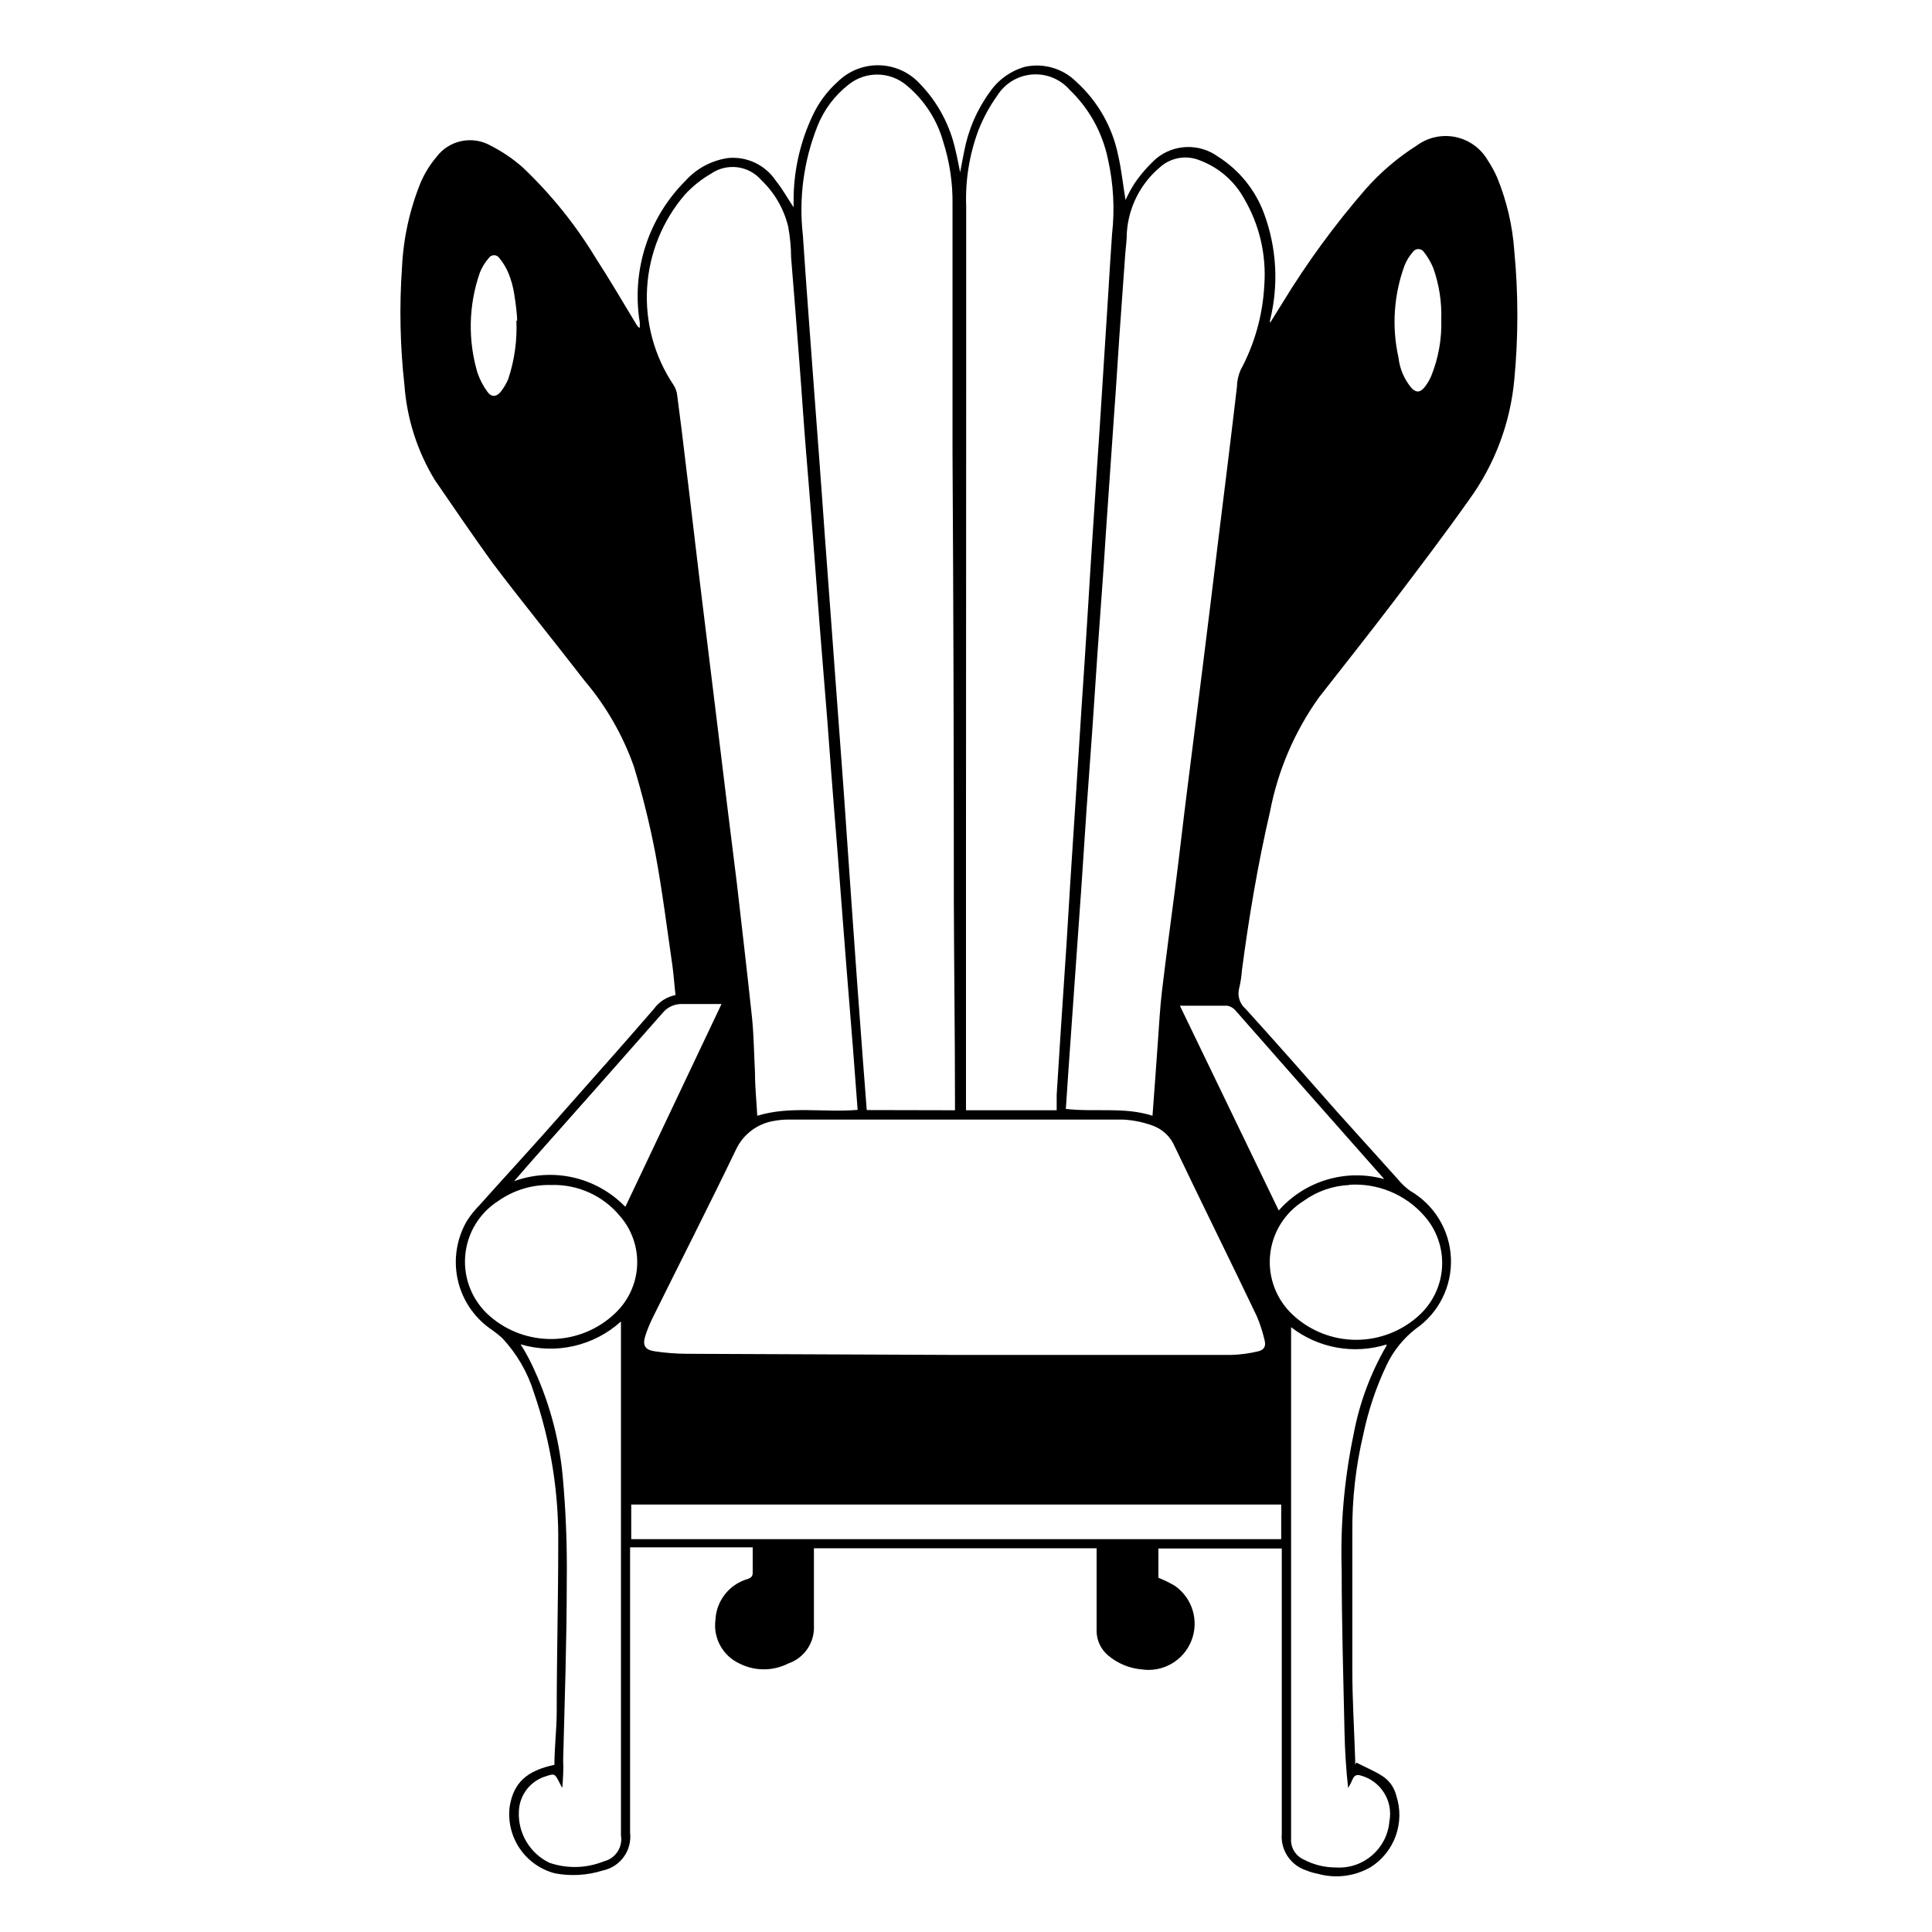
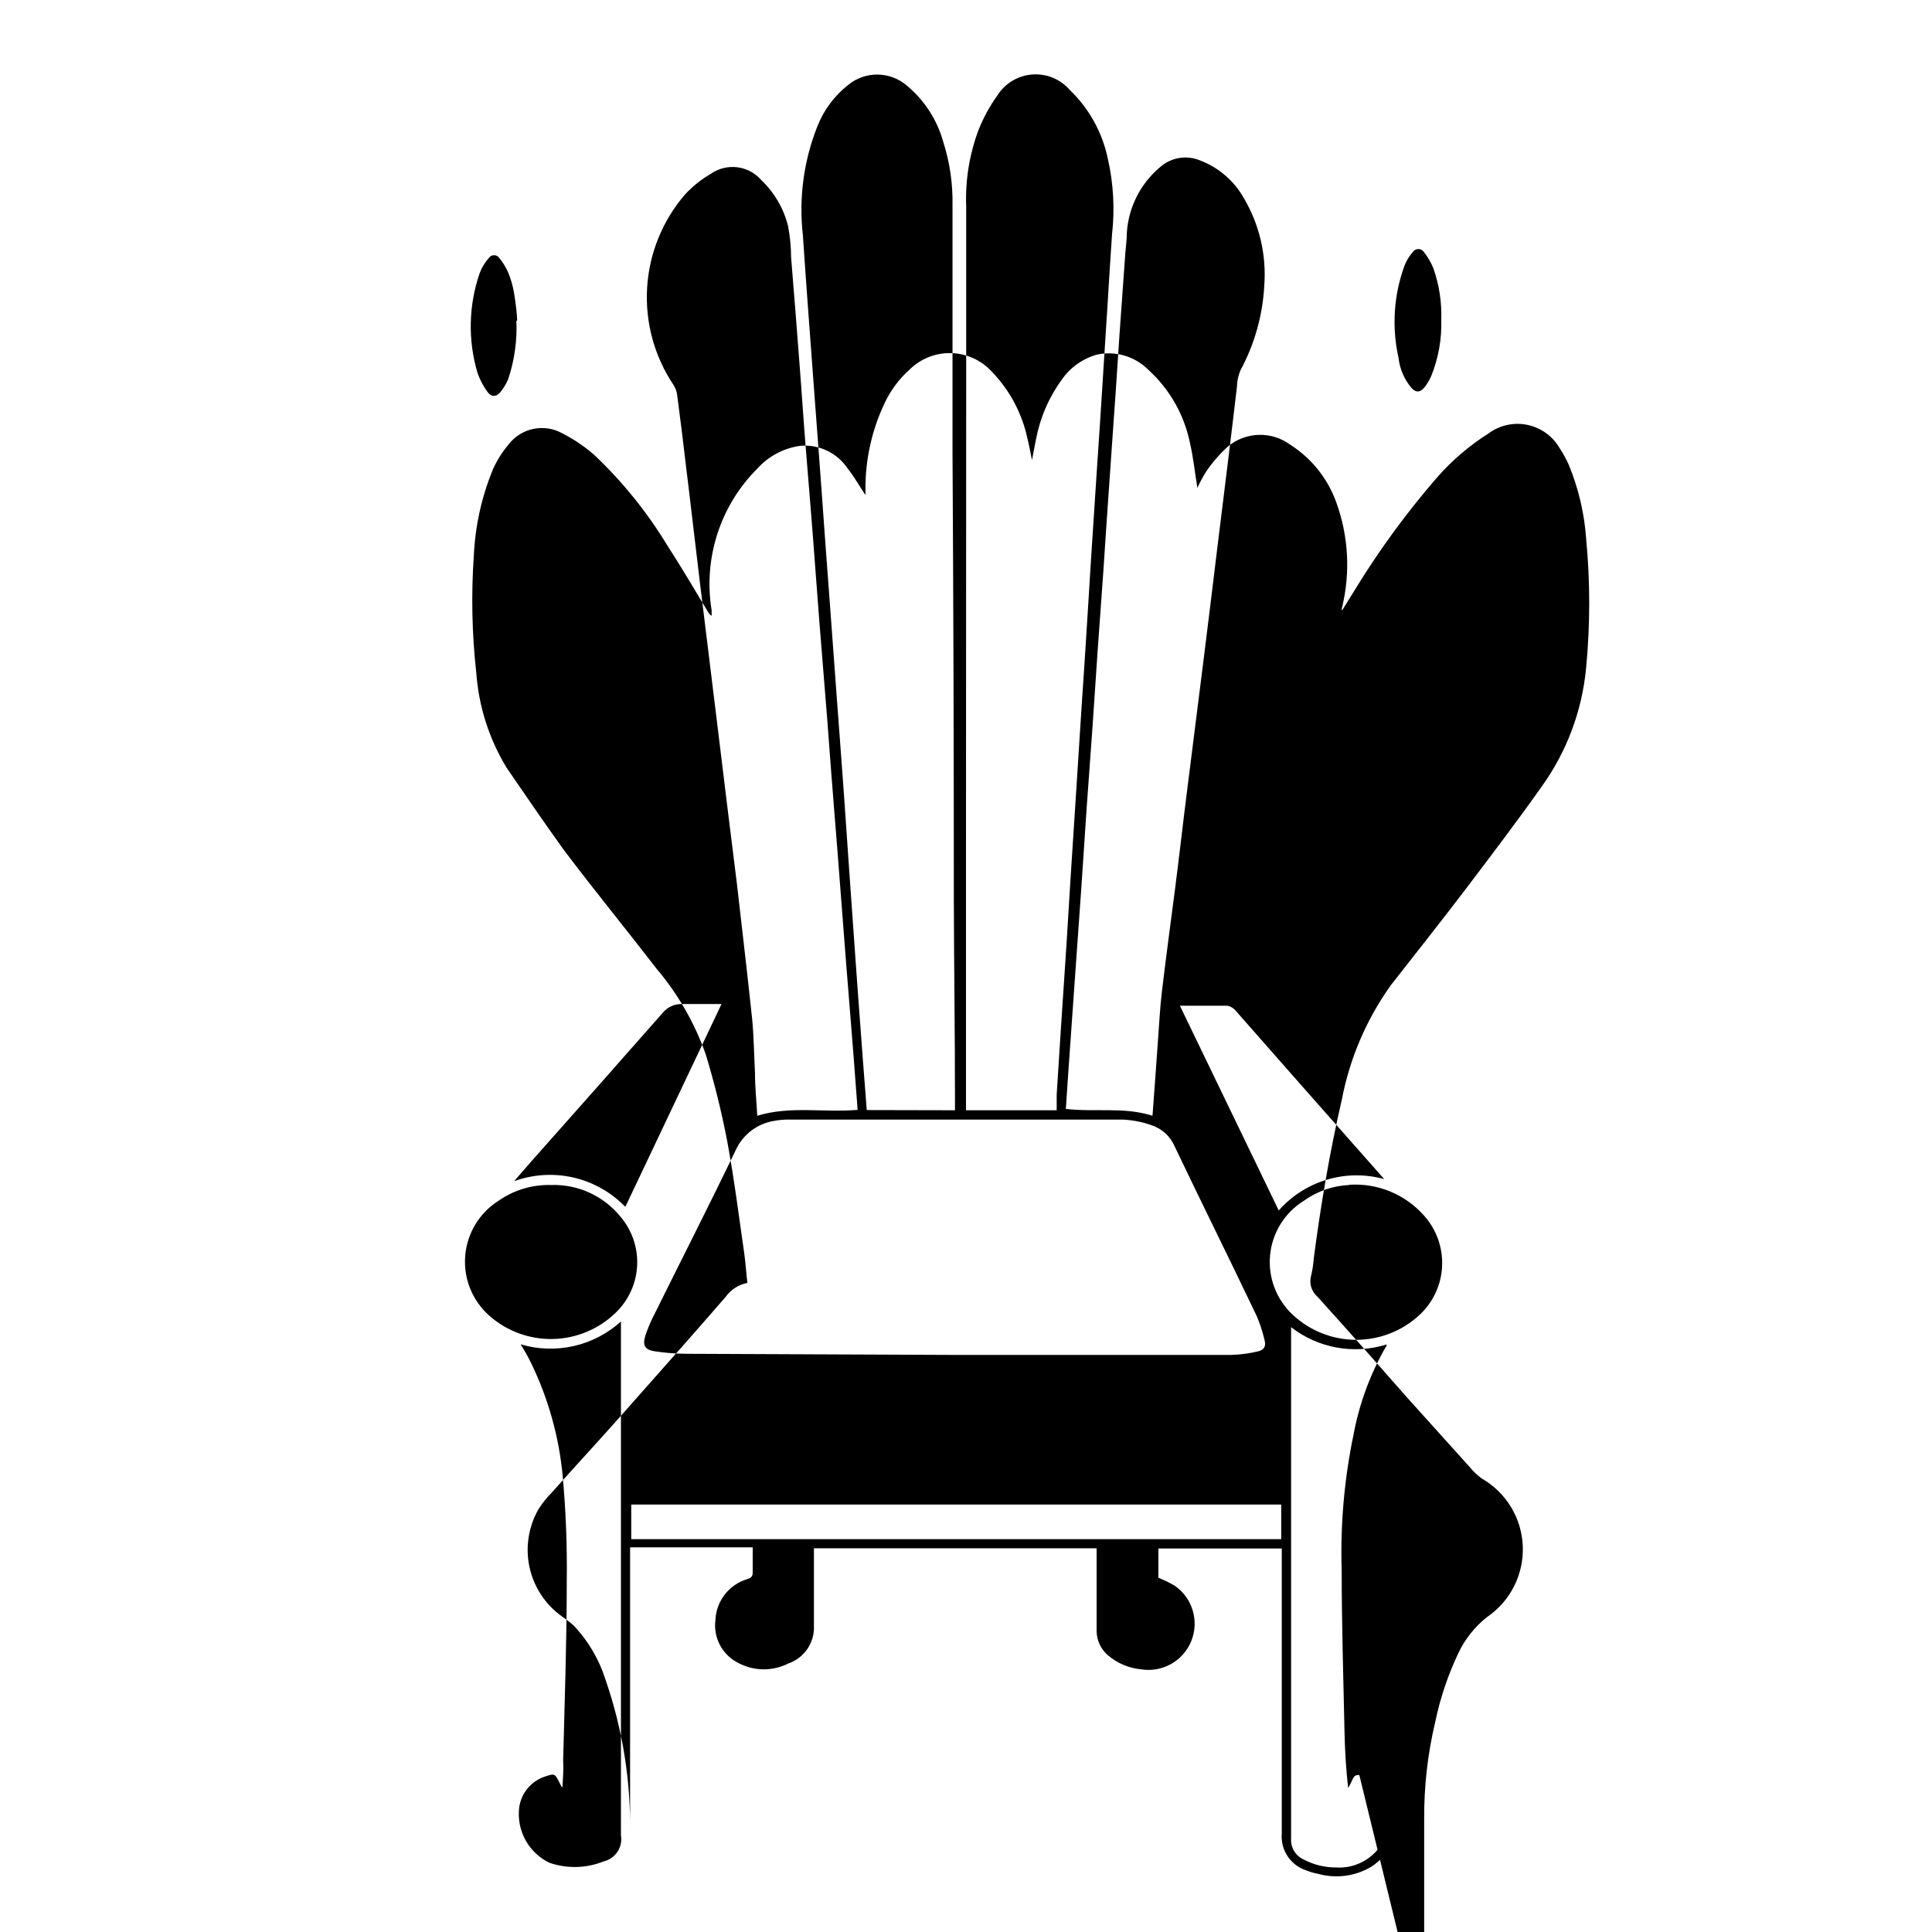
<svg xmlns="http://www.w3.org/2000/svg" fill="#000000" width="800px" height="800px" version="1.1" viewBox="144 144 512 512">
-   <path d="m503.43 611.09c2.316 1.211 5.039 2.316 7.055 3.68 1.766 1.176 3.023 2.977 3.527 5.039 1.152 3.465 1.117 7.215-0.105 10.656-1.227 3.441-3.562 6.375-6.648 8.336-4.254 2.465-9.324 3.098-14.055 1.762-1.055-0.195-2.082-0.496-3.074-0.906-4.137-1.359-6.805-5.379-6.449-9.723v-73.355-2.215h-32.695v7.758c1.496 0.594 2.945 1.301 4.332 2.117 4.688 3.242 6.512 9.293 4.406 14.59-2.106 5.293-7.59 8.438-13.223 7.574-3.246-0.289-6.324-1.574-8.816-3.676-1.906-1.582-3.027-3.922-3.074-6.398v-20.152-1.863h-74.914v1.512 18.941c0.242 4.504-2.535 8.617-6.805 10.078-4.066 2.062-8.879 2.062-12.945 0-4.426-2.055-7-6.754-6.348-11.59 0.242-5.027 3.637-9.352 8.461-10.781 1.059-0.352 1.461-0.754 1.41-1.914v-6.5h-32.492v75.574c0.566 4.731-2.586 9.113-7.258 10.074-4.07 1.281-8.398 1.543-12.594 0.758-3.844-0.98-7.195-3.336-9.418-6.625-2.219-3.289-3.152-7.281-2.621-11.211 1.059-6.195 4.484-9.371 11.84-10.934 0-4.535 0.555-9.07 0.605-13.652 0-15.113 0.402-29.773 0.402-44.688h-0.004c0.203-13.707-1.98-27.348-6.445-40.305-1.676-5.422-4.57-10.387-8.465-14.512-1.004-0.895-2.062-1.719-3.176-2.469-4.379-3.133-7.434-7.781-8.57-13.047-1.133-5.262-0.27-10.758 2.426-15.418 0.98-1.547 2.129-2.984 3.426-4.281 5.793-6.5 11.738-12.949 17.531-19.445 5.793-6.5 12.344-14.008 18.539-20.957 3.375-3.828 6.75-7.707 10.078-11.539v-0.004c1.379-1.91 3.43-3.223 5.742-3.676-0.301-2.519-0.453-5.039-0.805-7.656-1.461-10.078-2.719-20.152-4.535-29.875v-0.004c-1.492-7.769-3.394-15.453-5.691-23.023-2.934-8.305-7.356-16.004-13.051-22.723-8.113-10.531-16.574-20.859-24.586-31.488-5.039-7.004-10.078-14.359-15.113-21.715v0.004c-4.652-7.637-7.414-16.273-8.062-25.191-1.148-10.305-1.367-20.691-0.652-31.035 0.355-7.84 2.059-15.562 5.035-22.824 1.047-2.363 2.422-4.566 4.082-6.547 3.356-4.492 9.531-5.789 14.41-3.023 3.07 1.562 5.934 3.508 8.512 5.793 7.445 7.074 13.918 15.102 19.246 23.879 3.777 5.844 7.305 11.84 10.883 17.785 0.207 0.359 0.5 0.652 0.855 0.859v-1.461c-2.25-13.73 2.25-27.703 12.094-37.535 2.949-3.285 6.965-5.426 11.336-6.047 5.008-0.465 9.863 1.855 12.645 6.047 1.715 2.117 3.023 4.535 4.684 7.004v-1.613h0.004c-0.035-7.84 1.688-15.586 5.035-22.672 1.594-3.434 3.875-6.504 6.703-9.02 2.922-2.867 6.879-4.426 10.973-4.324 4.094 0.105 7.969 1.867 10.742 4.879 4.754 4.91 8.035 11.055 9.469 17.734 0.453 1.762 0.754 3.578 1.211 5.742 0.402-2.066 0.707-3.777 1.059-5.492v0.004c1.082-5.758 3.441-11.199 6.902-15.922 2.238-3.191 5.512-5.504 9.27-6.551 4.898-1.051 10 0.449 13.551 3.981 5.672 5.137 9.555 11.949 11.086 19.449 0.906 3.93 1.309 8.012 1.965 11.891v-0.004c0.68-1.516 1.473-2.981 2.367-4.383 1.648-2.414 3.578-4.629 5.742-6.598 4.719-3.898 11.477-4.106 16.426-0.504 5.613 3.559 9.898 8.871 12.191 15.113 3.312 8.988 3.875 18.758 1.613 28.062-0.102 0.258-0.102 0.547 0 0.805l3.375-5.441c6.43-10.527 13.727-20.504 21.812-29.824 3.957-4.508 8.539-8.43 13.605-11.637 2.957-2.203 6.719-3.035 10.328-2.285 3.613 0.754 6.731 3.016 8.562 6.215 0.953 1.438 1.777 2.953 2.469 4.535 2.539 6.199 4.07 12.762 4.535 19.445 1.082 11.344 1.082 22.766 0 34.109-1.059 11.5-5.199 22.5-11.992 31.84-6.348 8.969-13 17.734-19.648 26.5s-13.352 17.18-20.152 25.895c-6.445 9.027-10.859 19.336-12.945 30.23-3.223 13.906-5.594 27.961-7.457 42.168-0.109 1.547-0.344 3.078-0.707 4.586-0.555 2.023 0.113 4.184 1.715 5.539 8.16 9.02 16.172 18.086 24.184 27.207l16.07 17.836c0.953 1.18 2.051 2.227 3.273 3.121 6.457 3.707 10.559 10.465 10.863 17.898 0.309 7.434-3.223 14.508-9.352 18.73-3.289 2.559-5.93 5.856-7.707 9.621-2.773 5.828-4.836 11.969-6.148 18.289-2.004 8.449-2.984 17.113-2.922 25.797v36.727c0 7.91 0.504 15.77 0.754 23.629v1.461zm-79.398-172.86v-4.133l1.059-16.625c0.504-7.859 1.059-15.719 1.562-23.527 0.352-5.492 0.656-10.984 1.008-16.473 0.504-8.012 1.059-16.07 1.562-24.082l1.359-21.312c0.555-7.961 1.059-15.922 1.562-23.879 0.352-5.441 0.656-10.883 1.008-16.273 0.504-8.012 1.059-15.973 1.562-23.93 0.504-7.152 0.957-14.309 1.41-21.461l1.512-23.73c0.352-5.543 0.656-11.082 1.059-16.625l-0.004-0.004c0.773-6.734 0.398-13.547-1.109-20.152-1.453-6.938-4.965-13.277-10.074-18.188-2.488-2.867-6.184-4.383-9.965-4.098-3.785 0.289-7.207 2.352-9.23 5.559-2.059 2.871-3.75 5.984-5.039 9.27-2.394 6.438-3.488 13.289-3.223 20.152v47.914l-0.051 123.13v66.555 1.914zm-26.953 0v-2.117c0-17.785-0.25-35.621-0.301-53.453 0-39.566-0.117-79.133-0.352-118.7v-65.496l-0.004 0.004c0.117-5.742-0.719-11.461-2.469-16.93-1.625-5.789-4.961-10.953-9.574-14.812-4.438-3.859-11.008-3.965-15.566-0.25-3.672 2.879-6.508 6.688-8.211 11.031-3.629 9.164-4.945 19.078-3.828 28.867 0.453 6.902 0.957 13.805 1.461 20.656 0.504 6.852 0.957 13.148 1.461 19.699 0.504 6.551 0.957 13 1.461 19.496 0.504 6.5 0.957 13.352 1.461 20.152 0.504 6.801 0.957 13.148 1.461 19.699 0.504 6.551 0.957 13.199 1.461 19.852 0.504 6.648 0.957 13.098 1.461 19.648 0.504 6.551 0.957 13.25 1.41 19.852l1.359 19.445c0.453 6.648 0.957 13.25 1.41 19.852 0.453 6.602 1.008 13.148 1.461 19.699 0.336 4.535 0.688 9.117 1.059 13.754zm0 64.84h46.148 27.055c2.41-0.07 4.809-0.391 7.152-0.957 1.664-0.402 2.117-1.41 1.664-3.074-0.508-2.152-1.199-4.262-2.066-6.297-7.203-15.113-14.559-29.875-21.715-44.891-1.125-2.668-3.348-4.727-6.098-5.641-2.465-0.875-5.043-1.383-7.656-1.512h-88.418c-1.352-0.012-2.703 0.109-4.031 0.352-4.41 0.715-8.184 3.562-10.074 7.609-7.152 14.863-14.66 29.574-21.965 44.336l-0.004-0.004c-0.809 1.629-1.5 3.312-2.066 5.039-0.805 2.57 0 3.727 2.519 4.082 2.769 0.418 5.566 0.637 8.363 0.656zm-25.797-64.941-1.211-15.973-1.812-22.57c-0.504-6.297-0.957-12.543-1.461-18.844-0.555-7.457-1.16-15.113-1.762-22.418-0.605-7.305-1.16-15.113-1.762-23.074l-2.117-26.25c-0.605-7.758-1.16-15.469-1.762-23.227-0.605-7.758-1.211-15.113-1.812-22.418-0.605-7.305-1.109-15.367-1.715-23.023-0.707-9.371-1.445-18.727-2.215-28.062h-0.004c-0.012-2.805-0.281-5.606-0.805-8.363-1.156-4.633-3.602-8.844-7.055-12.141-3.367-3.926-9.156-4.664-13.402-1.711-2.566 1.484-4.894 3.356-6.902 5.539-5.938 6.914-9.449 15.586-9.996 24.684-0.543 9.098 1.906 18.125 6.973 25.699 0.559 0.848 0.902 1.812 1.008 2.82 0.855 6.348 1.613 12.695 2.367 19.094 1.258 10.078 2.418 20.504 3.68 30.781 1.562 12.898 3.176 25.746 4.734 38.641 1.562 12.898 3.324 27.258 5.039 40.91 1.359 11.891 2.769 23.832 4.031 35.77 0.453 4.684 0.504 9.473 0.754 14.207 0 3.828 0.402 7.609 0.605 11.488 8.715-2.668 17.582-0.801 26.602-1.559zm78.141 1.562c0.504-6.648 0.957-13.047 1.41-19.398 0.352-4.586 0.555-9.168 1.109-13.703 1.059-8.918 2.266-17.836 3.426-26.754 1.16-8.918 2.168-18.086 3.324-27.105l4.082-32.395c1.359-10.781 2.672-21.613 3.981-32.395 1.715-13.805 3.426-27.559 5.039-41.363v0.004c0.027-1.543 0.352-3.066 0.957-4.484 3.731-6.918 5.883-14.574 6.297-22.422 0.605-8.078-1.273-16.148-5.391-23.125-2.594-4.644-6.754-8.215-11.738-10.074-3.555-1.438-7.617-0.734-10.48 1.812-5.188 4.348-8.375 10.629-8.816 17.383 0 1.812-0.25 3.629-0.402 5.441-0.504 7.305-1.059 14.559-1.562 21.816-0.504 7.254-0.855 13.551-1.359 20.152l-1.512 21.766c-0.504 6.801-0.906 13.602-1.359 20.152-0.453 6.551-1.059 14.508-1.562 21.766-0.504 7.254-0.906 13.551-1.359 20.152-0.453 6.602-1.059 14.41-1.562 21.613l-1.359 20.453c-0.605 8.766-1.258 17.531-1.863 26.301l-1.512 21.461-0.754 11.133c7.805 0.906 15.41-0.605 22.969 1.812zm-156.18 177.95h-0.352l-0.906-1.762c-0.957-1.812-1.16-1.863-3.125-1.211-4.234 1.184-7.211 4.977-7.356 9.371-0.137 2.809 0.555 5.594 1.988 8.012 1.434 2.418 3.543 4.359 6.07 5.59 4.688 1.625 9.809 1.5 14.41-0.352 3.113-0.727 5.121-3.75 4.586-6.902v-91.793-42.27-2.117c-7.203 6.523-17.289 8.816-26.602 6.047 1.039 1.621 1.98 3.301 2.82 5.035 4.5 9.289 7.316 19.305 8.312 29.574 0.867 9.379 1.234 18.797 1.109 28.215 0 15.82-0.555 31.59-0.957 47.41 0.148 2.367-0.051 4.785-0.203 7.152zm192.91-121.92v2.066 127.61 5.793c-0.18 2.34 1.105 4.547 3.227 5.543 2.68 1.441 5.676 2.184 8.715 2.168 7.231 0.434 13.492-4.977 14.105-12.195 1.059-5.445-2.289-10.777-7.656-12.191-0.957-0.301-1.613 0-2.016 0.855v0.004c-0.367 0.848-0.789 1.672-1.258 2.469-0.555-5.039-0.855-9.824-0.957-14.66-0.301-14.359-0.754-28.719-0.754-43.023l-0.004-0.004c-0.371-12.039 0.676-24.078 3.125-35.871 1.539-8.34 4.504-16.348 8.766-23.68v-0.301c-8.672 2.699-18.117 0.988-25.293-4.586zm-2.621 47.004h-172.25v9.168l172.25 0.004zm-193.51-84.688c-4.961-0.133-9.836 1.332-13.902 4.18-5.09 3.215-8.367 8.637-8.84 14.637-0.477 5.996 1.902 11.867 6.422 15.844 4.633 4.086 10.633 6.281 16.812 6.152 6.176-0.133 12.078-2.578 16.539-6.859 3.473-3.285 5.547-7.781 5.793-12.559 0.242-4.773-1.363-9.461-4.484-13.082-4.484-5.477-11.266-8.551-18.34-8.312zm211.6 0c-4.352 0.184-8.555 1.637-12.09 4.18-5.066 3.141-8.371 8.461-8.945 14.391s1.652 11.789 6.019 15.84c4.562 4.25 10.566 6.617 16.805 6.617 6.234 0 12.238-2.367 16.801-6.617 3.586-3.344 5.723-7.949 5.957-12.844 0.234-4.894-1.449-9.688-4.695-13.355-5.019-5.746-12.445-8.805-20.055-8.262zm-18.742 6.75c3.414-3.867 7.844-6.699 12.789-8.168 4.945-1.469 10.203-1.52 15.172-0.145l-3.93-4.434-18.691-21.16-16.676-18.945c-0.562-0.727-1.367-1.227-2.266-1.41h-12.594zm-173.11-1.059 25.441-53.656h-10.527c-1.945-0.031-3.801 0.82-5.039 2.316-11.52 13.098-23.09 26.18-34.711 39.246l-4.684 5.391-0.004 0.004c5.012-1.824 10.441-2.168 15.641-0.988 5.199 1.18 9.949 3.828 13.684 7.637zm-28.719-234.73c0-1.562-0.352-4.434-0.805-7.254-0.301-1.848-0.809-3.656-1.512-5.391-0.609-1.438-1.422-2.777-2.418-3.981-0.309-0.465-0.828-0.742-1.383-0.742-0.559 0-1.078 0.277-1.387 0.742-1.039 1.172-1.859 2.519-2.418 3.981-2.945 8.523-3.156 17.75-0.605 26.398 0.617 1.801 1.5 3.5 2.621 5.039 1.059 1.512 2.418 1.461 3.578 0h-0.004c0.797-1.016 1.461-2.137 1.965-3.324 1.668-4.996 2.402-10.258 2.168-15.516zm244.9-0.301c0.156-4.644-0.559-9.273-2.113-13.652-0.625-1.52-1.457-2.941-2.469-4.234-0.324-0.504-0.887-0.812-1.488-0.812-0.602 0-1.16 0.309-1.484 0.812-0.922 1.043-1.652 2.238-2.168 3.527-2.871 7.82-3.434 16.305-1.613 24.438 0.324 2.902 1.477 5.648 3.328 7.906 1.211 1.41 2.367 1.41 3.527 0 0.738-0.918 1.348-1.938 1.812-3.019 1.922-4.75 2.832-9.844 2.668-14.965z" />
+   <path d="m503.43 611.09c2.316 1.211 5.039 2.316 7.055 3.68 1.766 1.176 3.023 2.977 3.527 5.039 1.152 3.465 1.117 7.215-0.105 10.656-1.227 3.441-3.562 6.375-6.648 8.336-4.254 2.465-9.324 3.098-14.055 1.762-1.055-0.195-2.082-0.496-3.074-0.906-4.137-1.359-6.805-5.379-6.449-9.723v-73.355-2.215h-32.695v7.758c1.496 0.594 2.945 1.301 4.332 2.117 4.688 3.242 6.512 9.293 4.406 14.59-2.106 5.293-7.59 8.438-13.223 7.574-3.246-0.289-6.324-1.574-8.816-3.676-1.906-1.582-3.027-3.922-3.074-6.398v-20.152-1.863h-74.914v1.512 18.941c0.242 4.504-2.535 8.617-6.805 10.078-4.066 2.062-8.879 2.062-12.945 0-4.426-2.055-7-6.754-6.348-11.59 0.242-5.027 3.637-9.352 8.461-10.781 1.059-0.352 1.461-0.754 1.41-1.914v-6.5h-32.492v75.574h-0.004c0.203-13.707-1.98-27.348-6.445-40.305-1.676-5.422-4.57-10.387-8.465-14.512-1.004-0.895-2.062-1.719-3.176-2.469-4.379-3.133-7.434-7.781-8.57-13.047-1.133-5.262-0.27-10.758 2.426-15.418 0.98-1.547 2.129-2.984 3.426-4.281 5.793-6.5 11.738-12.949 17.531-19.445 5.793-6.5 12.344-14.008 18.539-20.957 3.375-3.828 6.75-7.707 10.078-11.539v-0.004c1.379-1.91 3.43-3.223 5.742-3.676-0.301-2.519-0.453-5.039-0.805-7.656-1.461-10.078-2.719-20.152-4.535-29.875v-0.004c-1.492-7.769-3.394-15.453-5.691-23.023-2.934-8.305-7.356-16.004-13.051-22.723-8.113-10.531-16.574-20.859-24.586-31.488-5.039-7.004-10.078-14.359-15.113-21.715v0.004c-4.652-7.637-7.414-16.273-8.062-25.191-1.148-10.305-1.367-20.691-0.652-31.035 0.355-7.84 2.059-15.562 5.035-22.824 1.047-2.363 2.422-4.566 4.082-6.547 3.356-4.492 9.531-5.789 14.41-3.023 3.07 1.562 5.934 3.508 8.512 5.793 7.445 7.074 13.918 15.102 19.246 23.879 3.777 5.844 7.305 11.84 10.883 17.785 0.207 0.359 0.5 0.652 0.855 0.859v-1.461c-2.25-13.73 2.25-27.703 12.094-37.535 2.949-3.285 6.965-5.426 11.336-6.047 5.008-0.465 9.863 1.855 12.645 6.047 1.715 2.117 3.023 4.535 4.684 7.004v-1.613h0.004c-0.035-7.84 1.688-15.586 5.035-22.672 1.594-3.434 3.875-6.504 6.703-9.02 2.922-2.867 6.879-4.426 10.973-4.324 4.094 0.105 7.969 1.867 10.742 4.879 4.754 4.91 8.035 11.055 9.469 17.734 0.453 1.762 0.754 3.578 1.211 5.742 0.402-2.066 0.707-3.777 1.059-5.492v0.004c1.082-5.758 3.441-11.199 6.902-15.922 2.238-3.191 5.512-5.504 9.27-6.551 4.898-1.051 10 0.449 13.551 3.981 5.672 5.137 9.555 11.949 11.086 19.449 0.906 3.93 1.309 8.012 1.965 11.891v-0.004c0.68-1.516 1.473-2.981 2.367-4.383 1.648-2.414 3.578-4.629 5.742-6.598 4.719-3.898 11.477-4.106 16.426-0.504 5.613 3.559 9.898 8.871 12.191 15.113 3.312 8.988 3.875 18.758 1.613 28.062-0.102 0.258-0.102 0.547 0 0.805l3.375-5.441c6.43-10.527 13.727-20.504 21.812-29.824 3.957-4.508 8.539-8.43 13.605-11.637 2.957-2.203 6.719-3.035 10.328-2.285 3.613 0.754 6.731 3.016 8.562 6.215 0.953 1.438 1.777 2.953 2.469 4.535 2.539 6.199 4.07 12.762 4.535 19.445 1.082 11.344 1.082 22.766 0 34.109-1.059 11.5-5.199 22.5-11.992 31.84-6.348 8.969-13 17.734-19.648 26.5s-13.352 17.18-20.152 25.895c-6.445 9.027-10.859 19.336-12.945 30.23-3.223 13.906-5.594 27.961-7.457 42.168-0.109 1.547-0.344 3.078-0.707 4.586-0.555 2.023 0.113 4.184 1.715 5.539 8.16 9.02 16.172 18.086 24.184 27.207l16.07 17.836c0.953 1.18 2.051 2.227 3.273 3.121 6.457 3.707 10.559 10.465 10.863 17.898 0.309 7.434-3.223 14.508-9.352 18.73-3.289 2.559-5.93 5.856-7.707 9.621-2.773 5.828-4.836 11.969-6.148 18.289-2.004 8.449-2.984 17.113-2.922 25.797v36.727c0 7.91 0.504 15.77 0.754 23.629v1.461zm-79.398-172.86v-4.133l1.059-16.625c0.504-7.859 1.059-15.719 1.562-23.527 0.352-5.492 0.656-10.984 1.008-16.473 0.504-8.012 1.059-16.07 1.562-24.082l1.359-21.312c0.555-7.961 1.059-15.922 1.562-23.879 0.352-5.441 0.656-10.883 1.008-16.273 0.504-8.012 1.059-15.973 1.562-23.93 0.504-7.152 0.957-14.309 1.41-21.461l1.512-23.73c0.352-5.543 0.656-11.082 1.059-16.625l-0.004-0.004c0.773-6.734 0.398-13.547-1.109-20.152-1.453-6.938-4.965-13.277-10.074-18.188-2.488-2.867-6.184-4.383-9.965-4.098-3.785 0.289-7.207 2.352-9.23 5.559-2.059 2.871-3.75 5.984-5.039 9.27-2.394 6.438-3.488 13.289-3.223 20.152v47.914l-0.051 123.13v66.555 1.914zm-26.953 0v-2.117c0-17.785-0.25-35.621-0.301-53.453 0-39.566-0.117-79.133-0.352-118.7v-65.496l-0.004 0.004c0.117-5.742-0.719-11.461-2.469-16.93-1.625-5.789-4.961-10.953-9.574-14.812-4.438-3.859-11.008-3.965-15.566-0.25-3.672 2.879-6.508 6.688-8.211 11.031-3.629 9.164-4.945 19.078-3.828 28.867 0.453 6.902 0.957 13.805 1.461 20.656 0.504 6.852 0.957 13.148 1.461 19.699 0.504 6.551 0.957 13 1.461 19.496 0.504 6.5 0.957 13.352 1.461 20.152 0.504 6.801 0.957 13.148 1.461 19.699 0.504 6.551 0.957 13.199 1.461 19.852 0.504 6.648 0.957 13.098 1.461 19.648 0.504 6.551 0.957 13.25 1.41 19.852l1.359 19.445c0.453 6.648 0.957 13.25 1.41 19.852 0.453 6.602 1.008 13.148 1.461 19.699 0.336 4.535 0.688 9.117 1.059 13.754zm0 64.84h46.148 27.055c2.41-0.07 4.809-0.391 7.152-0.957 1.664-0.402 2.117-1.41 1.664-3.074-0.508-2.152-1.199-4.262-2.066-6.297-7.203-15.113-14.559-29.875-21.715-44.891-1.125-2.668-3.348-4.727-6.098-5.641-2.465-0.875-5.043-1.383-7.656-1.512h-88.418c-1.352-0.012-2.703 0.109-4.031 0.352-4.41 0.715-8.184 3.562-10.074 7.609-7.152 14.863-14.66 29.574-21.965 44.336l-0.004-0.004c-0.809 1.629-1.5 3.312-2.066 5.039-0.805 2.57 0 3.727 2.519 4.082 2.769 0.418 5.566 0.637 8.363 0.656zm-25.797-64.941-1.211-15.973-1.812-22.57c-0.504-6.297-0.957-12.543-1.461-18.844-0.555-7.457-1.16-15.113-1.762-22.418-0.605-7.305-1.16-15.113-1.762-23.074l-2.117-26.25c-0.605-7.758-1.16-15.469-1.762-23.227-0.605-7.758-1.211-15.113-1.812-22.418-0.605-7.305-1.109-15.367-1.715-23.023-0.707-9.371-1.445-18.727-2.215-28.062h-0.004c-0.012-2.805-0.281-5.606-0.805-8.363-1.156-4.633-3.602-8.844-7.055-12.141-3.367-3.926-9.156-4.664-13.402-1.711-2.566 1.484-4.894 3.356-6.902 5.539-5.938 6.914-9.449 15.586-9.996 24.684-0.543 9.098 1.906 18.125 6.973 25.699 0.559 0.848 0.902 1.812 1.008 2.82 0.855 6.348 1.613 12.695 2.367 19.094 1.258 10.078 2.418 20.504 3.68 30.781 1.562 12.898 3.176 25.746 4.734 38.641 1.562 12.898 3.324 27.258 5.039 40.91 1.359 11.891 2.769 23.832 4.031 35.77 0.453 4.684 0.504 9.473 0.754 14.207 0 3.828 0.402 7.609 0.605 11.488 8.715-2.668 17.582-0.801 26.602-1.559zm78.141 1.562c0.504-6.648 0.957-13.047 1.41-19.398 0.352-4.586 0.555-9.168 1.109-13.703 1.059-8.918 2.266-17.836 3.426-26.754 1.16-8.918 2.168-18.086 3.324-27.105l4.082-32.395c1.359-10.781 2.672-21.613 3.981-32.395 1.715-13.805 3.426-27.559 5.039-41.363v0.004c0.027-1.543 0.352-3.066 0.957-4.484 3.731-6.918 5.883-14.574 6.297-22.422 0.605-8.078-1.273-16.148-5.391-23.125-2.594-4.644-6.754-8.215-11.738-10.074-3.555-1.438-7.617-0.734-10.48 1.812-5.188 4.348-8.375 10.629-8.816 17.383 0 1.812-0.25 3.629-0.402 5.441-0.504 7.305-1.059 14.559-1.562 21.816-0.504 7.254-0.855 13.551-1.359 20.152l-1.512 21.766c-0.504 6.801-0.906 13.602-1.359 20.152-0.453 6.551-1.059 14.508-1.562 21.766-0.504 7.254-0.906 13.551-1.359 20.152-0.453 6.602-1.059 14.41-1.562 21.613l-1.359 20.453c-0.605 8.766-1.258 17.531-1.863 26.301l-1.512 21.461-0.754 11.133c7.805 0.906 15.41-0.605 22.969 1.812zm-156.18 177.95h-0.352l-0.906-1.762c-0.957-1.812-1.16-1.863-3.125-1.211-4.234 1.184-7.211 4.977-7.356 9.371-0.137 2.809 0.555 5.594 1.988 8.012 1.434 2.418 3.543 4.359 6.07 5.59 4.688 1.625 9.809 1.5 14.41-0.352 3.113-0.727 5.121-3.75 4.586-6.902v-91.793-42.27-2.117c-7.203 6.523-17.289 8.816-26.602 6.047 1.039 1.621 1.98 3.301 2.82 5.035 4.5 9.289 7.316 19.305 8.312 29.574 0.867 9.379 1.234 18.797 1.109 28.215 0 15.82-0.555 31.59-0.957 47.41 0.148 2.367-0.051 4.785-0.203 7.152zm192.91-121.92v2.066 127.61 5.793c-0.18 2.34 1.105 4.547 3.227 5.543 2.68 1.441 5.676 2.184 8.715 2.168 7.231 0.434 13.492-4.977 14.105-12.195 1.059-5.445-2.289-10.777-7.656-12.191-0.957-0.301-1.613 0-2.016 0.855v0.004c-0.367 0.848-0.789 1.672-1.258 2.469-0.555-5.039-0.855-9.824-0.957-14.66-0.301-14.359-0.754-28.719-0.754-43.023l-0.004-0.004c-0.371-12.039 0.676-24.078 3.125-35.871 1.539-8.34 4.504-16.348 8.766-23.68v-0.301c-8.672 2.699-18.117 0.988-25.293-4.586zm-2.621 47.004h-172.25v9.168l172.25 0.004zm-193.51-84.688c-4.961-0.133-9.836 1.332-13.902 4.18-5.09 3.215-8.367 8.637-8.84 14.637-0.477 5.996 1.902 11.867 6.422 15.844 4.633 4.086 10.633 6.281 16.812 6.152 6.176-0.133 12.078-2.578 16.539-6.859 3.473-3.285 5.547-7.781 5.793-12.559 0.242-4.773-1.363-9.461-4.484-13.082-4.484-5.477-11.266-8.551-18.34-8.312zm211.6 0c-4.352 0.184-8.555 1.637-12.09 4.18-5.066 3.141-8.371 8.461-8.945 14.391s1.652 11.789 6.019 15.84c4.562 4.25 10.566 6.617 16.805 6.617 6.234 0 12.238-2.367 16.801-6.617 3.586-3.344 5.723-7.949 5.957-12.844 0.234-4.894-1.449-9.688-4.695-13.355-5.019-5.746-12.445-8.805-20.055-8.262zm-18.742 6.75c3.414-3.867 7.844-6.699 12.789-8.168 4.945-1.469 10.203-1.52 15.172-0.145l-3.93-4.434-18.691-21.16-16.676-18.945c-0.562-0.727-1.367-1.227-2.266-1.41h-12.594zm-173.11-1.059 25.441-53.656h-10.527c-1.945-0.031-3.801 0.82-5.039 2.316-11.52 13.098-23.09 26.18-34.711 39.246l-4.684 5.391-0.004 0.004c5.012-1.824 10.441-2.168 15.641-0.988 5.199 1.18 9.949 3.828 13.684 7.637zm-28.719-234.73c0-1.562-0.352-4.434-0.805-7.254-0.301-1.848-0.809-3.656-1.512-5.391-0.609-1.438-1.422-2.777-2.418-3.981-0.309-0.465-0.828-0.742-1.383-0.742-0.559 0-1.078 0.277-1.387 0.742-1.039 1.172-1.859 2.519-2.418 3.981-2.945 8.523-3.156 17.75-0.605 26.398 0.617 1.801 1.5 3.5 2.621 5.039 1.059 1.512 2.418 1.461 3.578 0h-0.004c0.797-1.016 1.461-2.137 1.965-3.324 1.668-4.996 2.402-10.258 2.168-15.516zm244.9-0.301c0.156-4.644-0.559-9.273-2.113-13.652-0.625-1.52-1.457-2.941-2.469-4.234-0.324-0.504-0.887-0.812-1.488-0.812-0.602 0-1.16 0.309-1.484 0.812-0.922 1.043-1.652 2.238-2.168 3.527-2.871 7.82-3.434 16.305-1.613 24.438 0.324 2.902 1.477 5.648 3.328 7.906 1.211 1.41 2.367 1.41 3.527 0 0.738-0.918 1.348-1.938 1.812-3.019 1.922-4.75 2.832-9.844 2.668-14.965z" />
</svg>